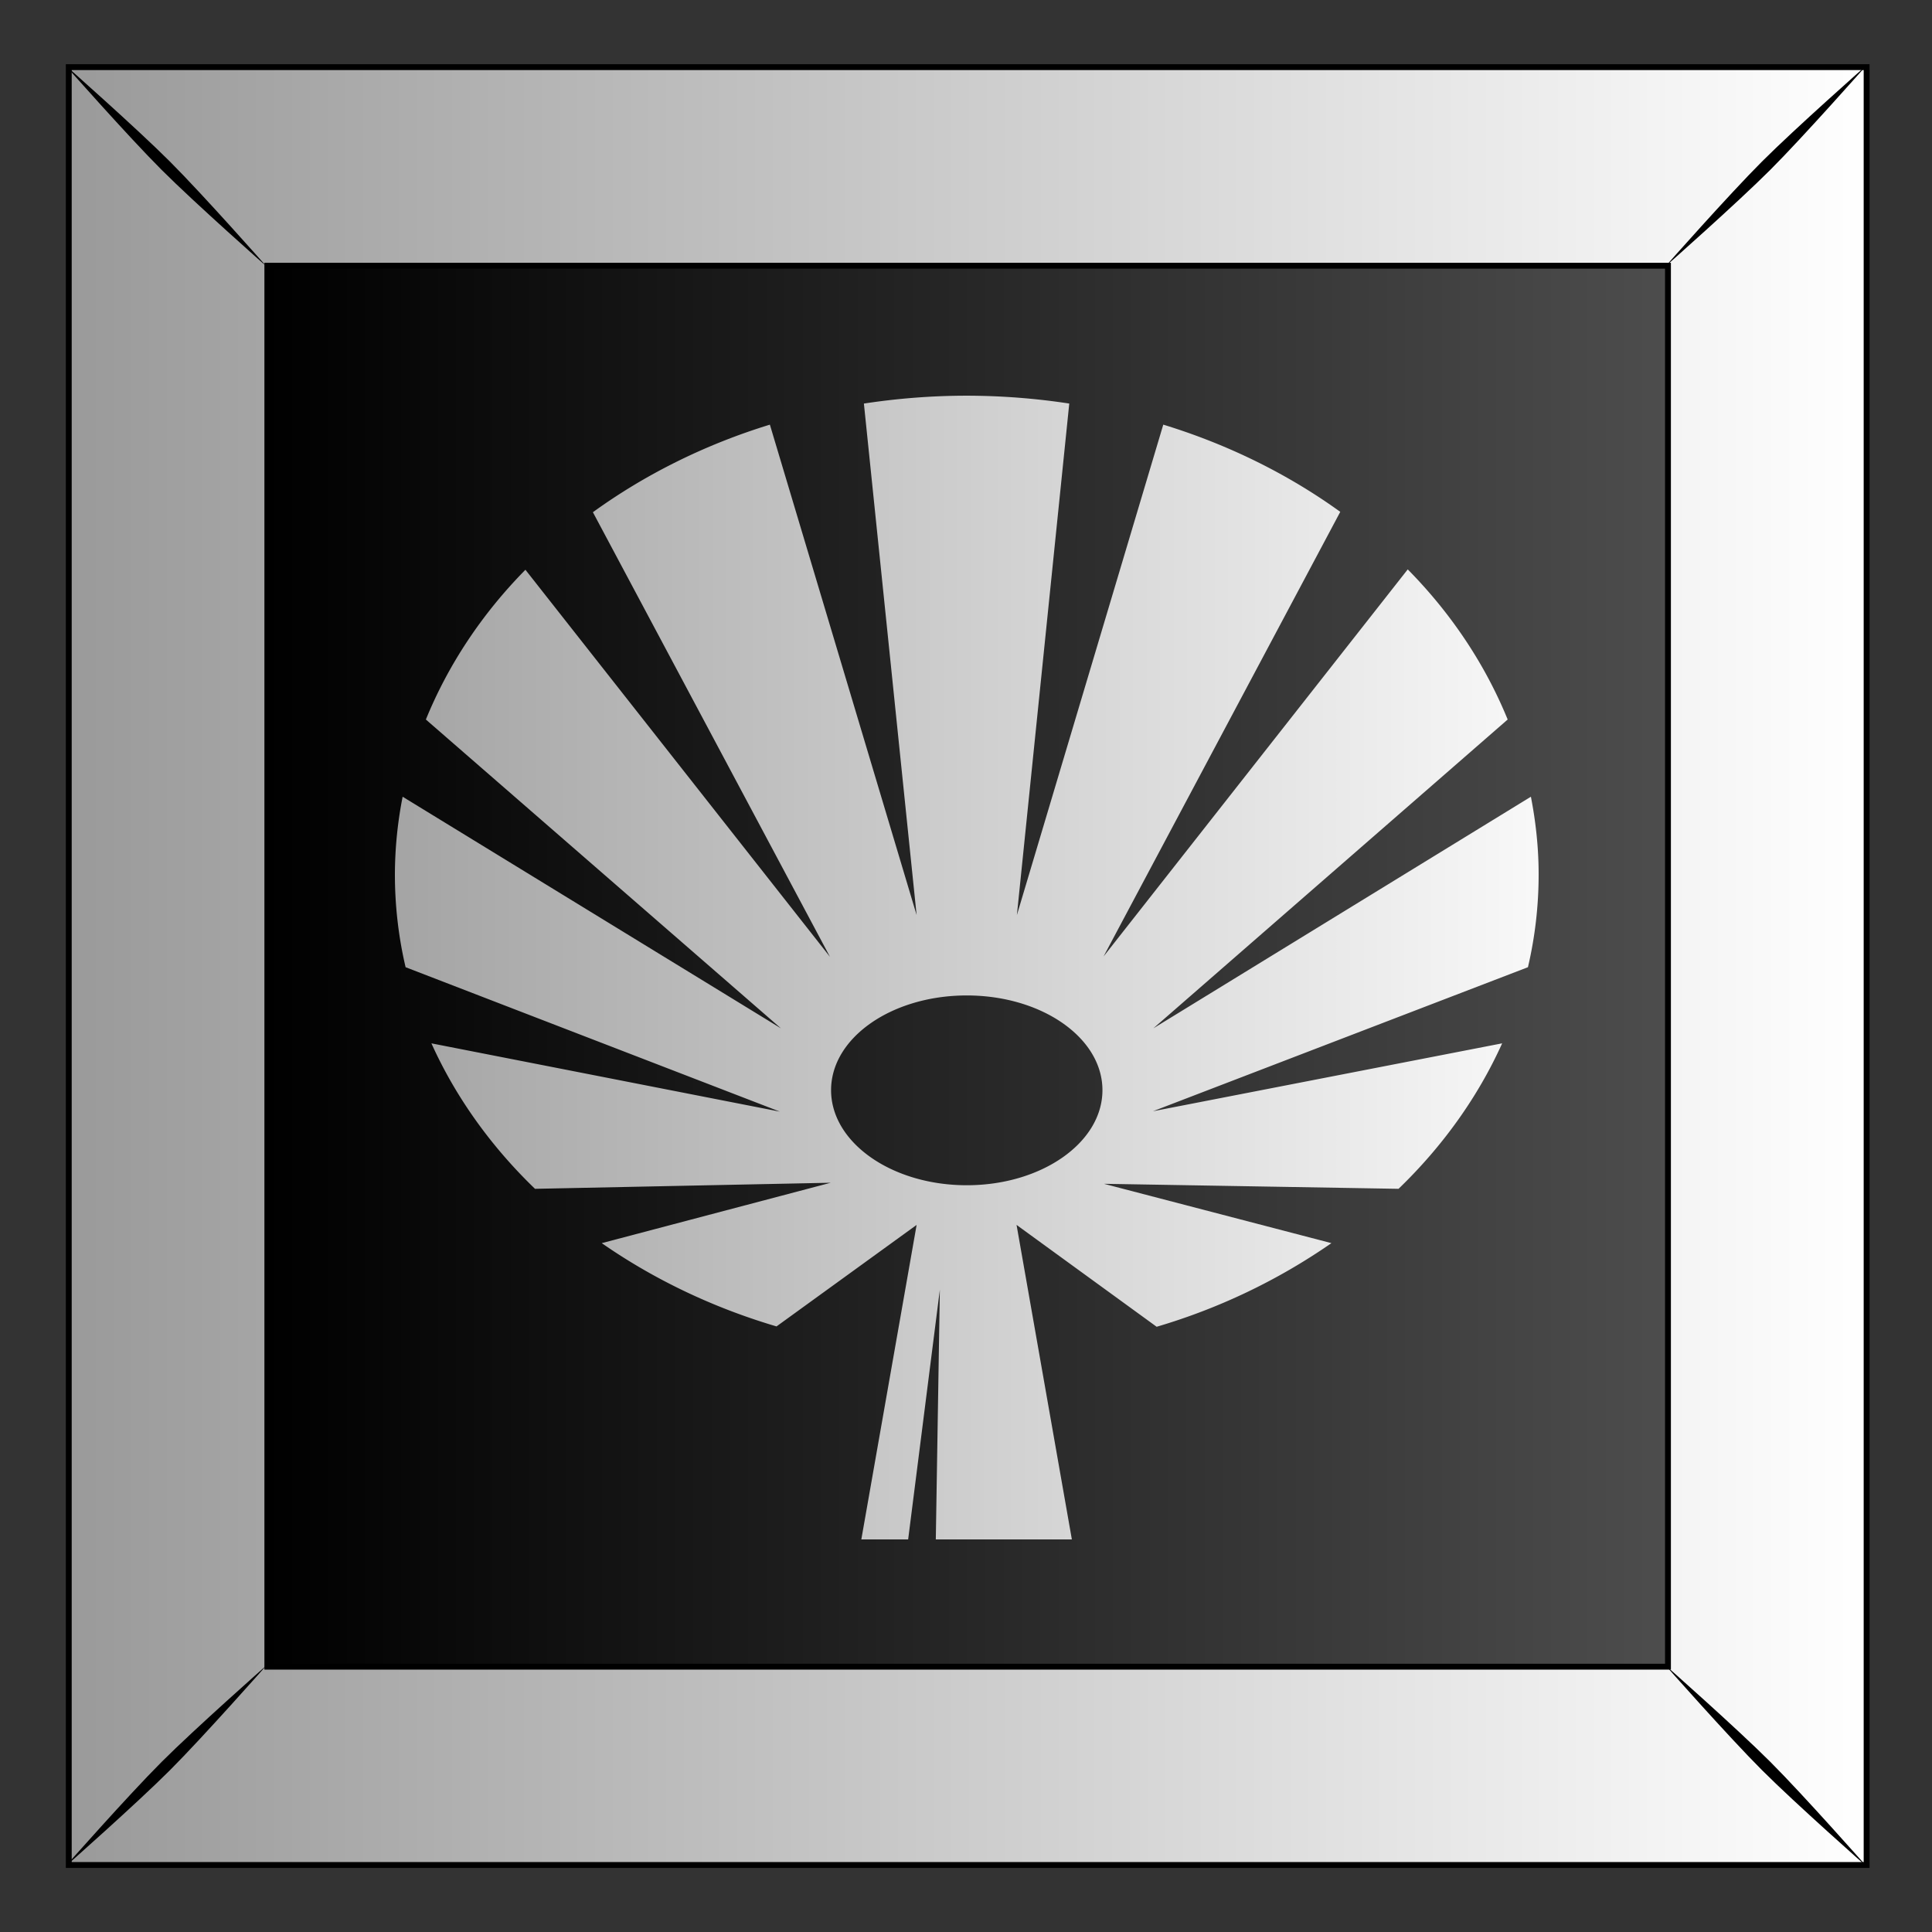
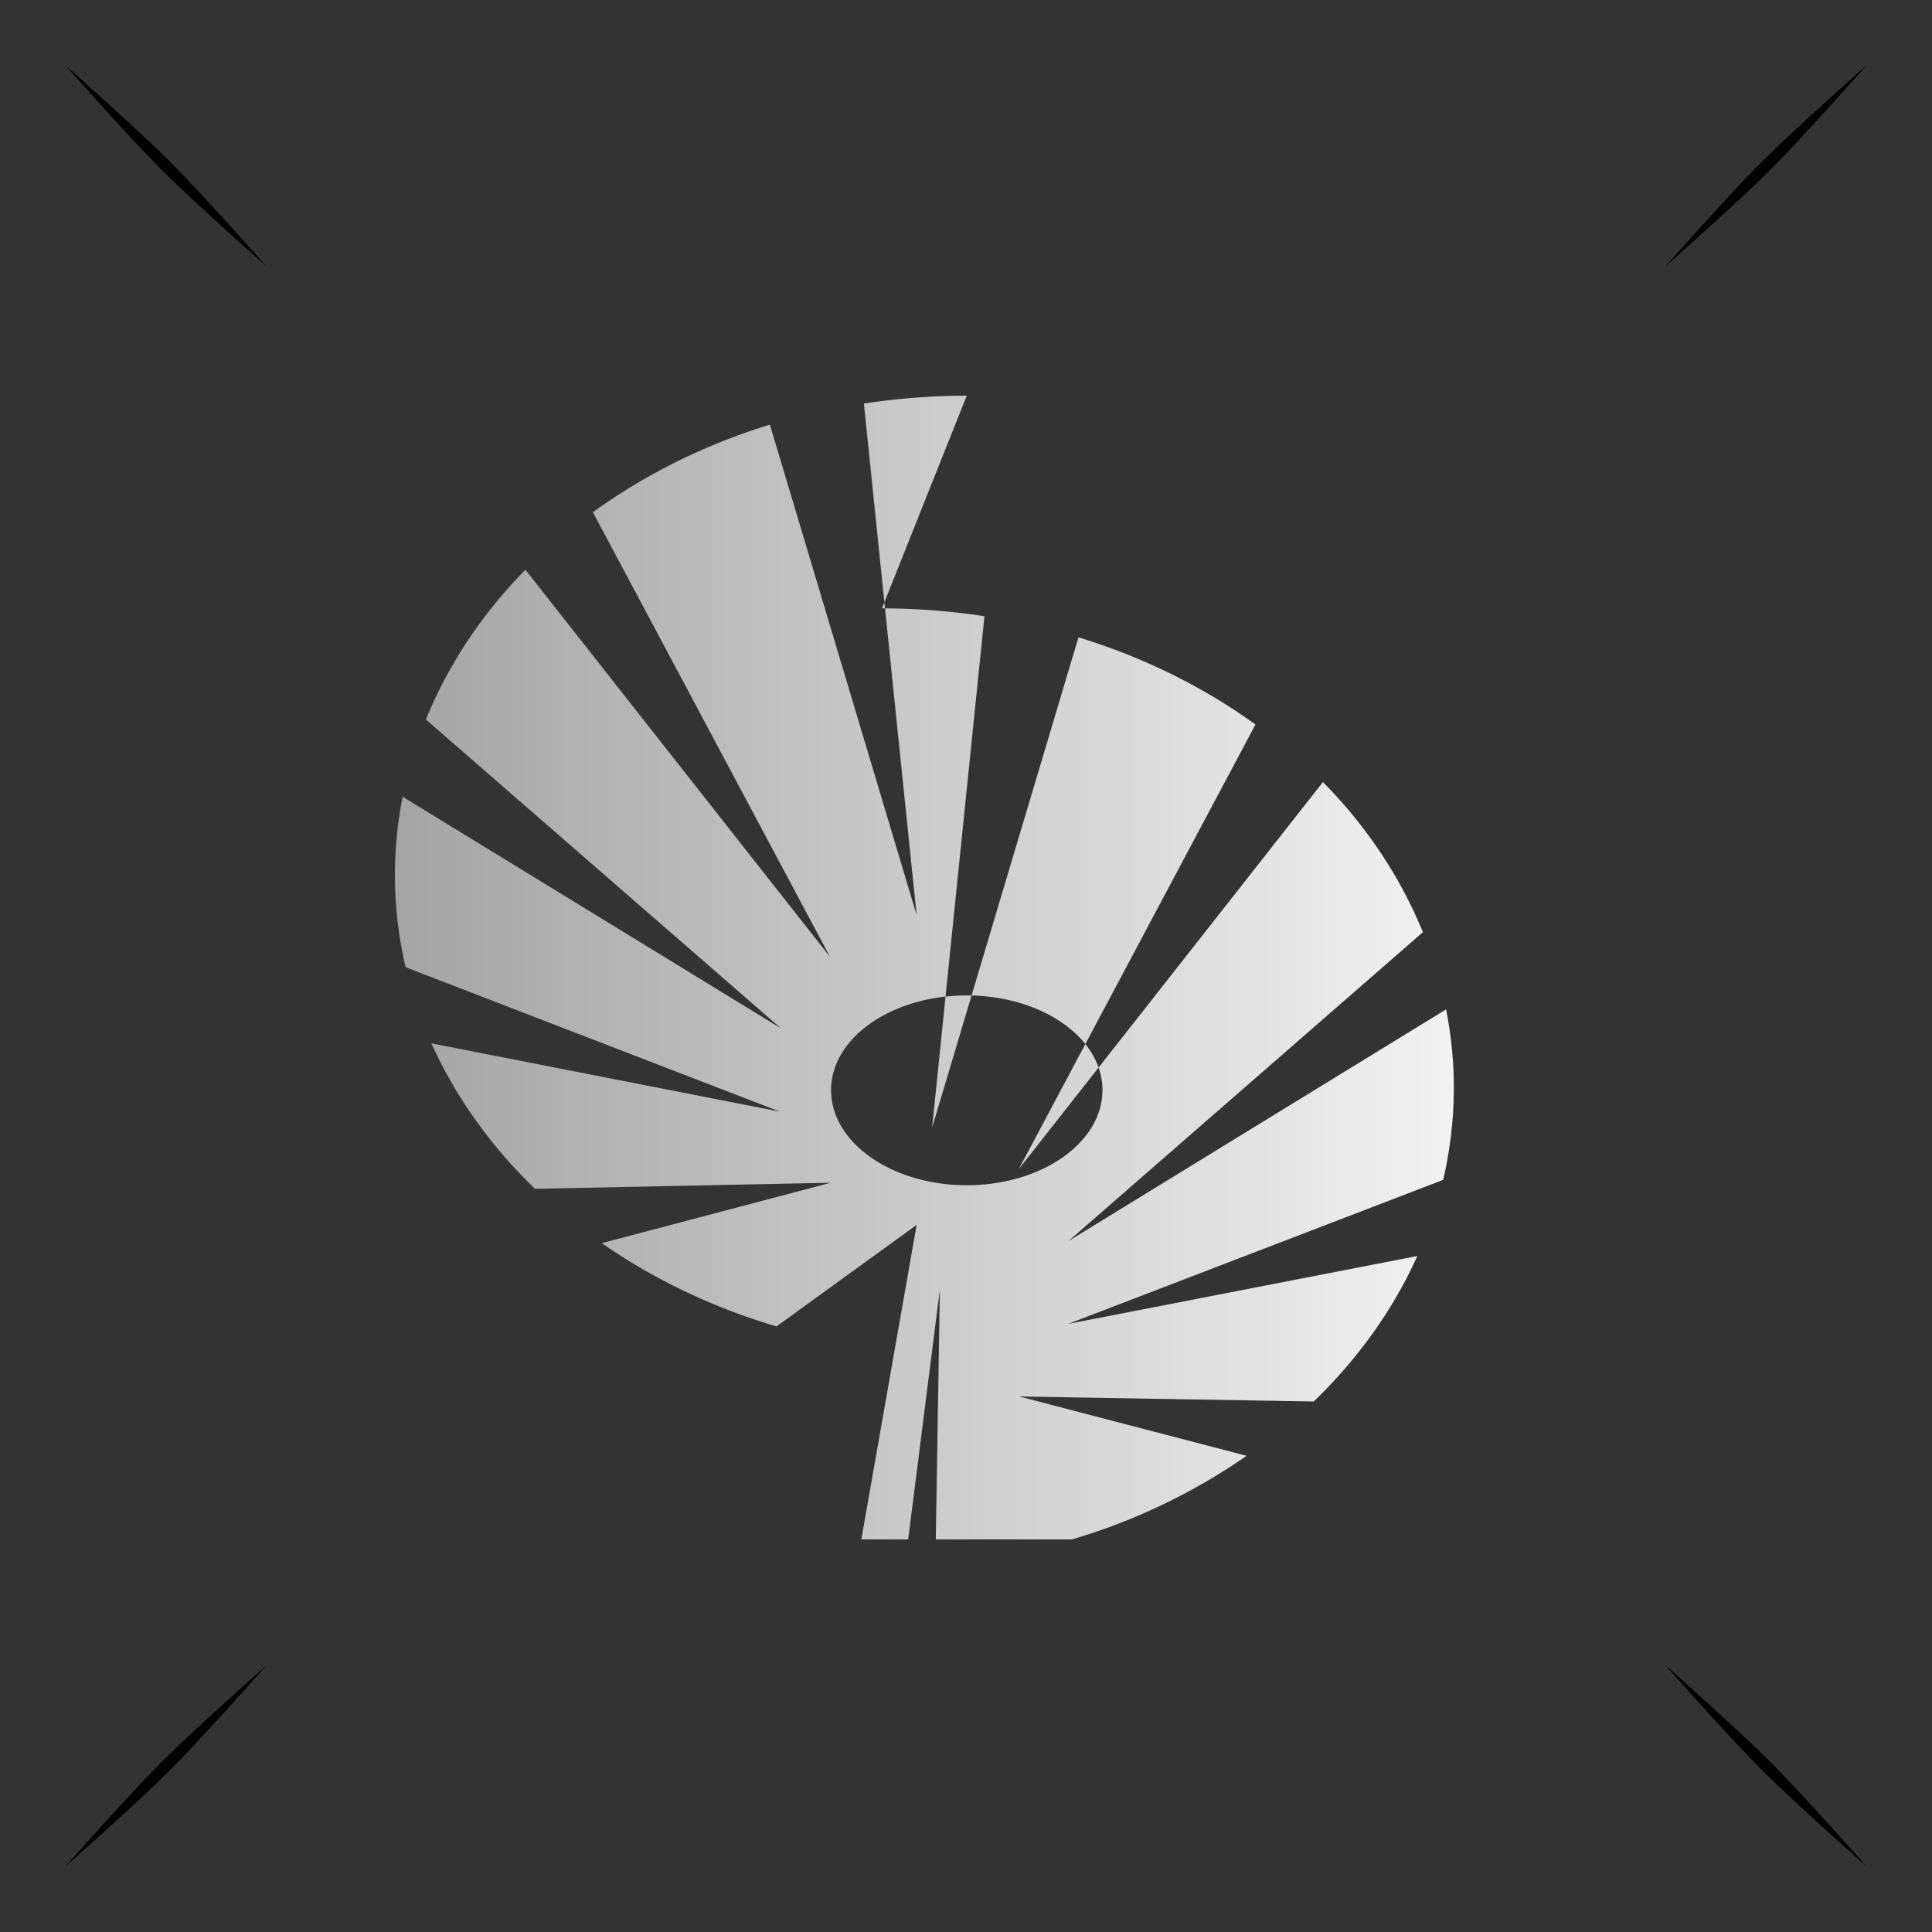
<svg xmlns="http://www.w3.org/2000/svg" xmlns:xlink="http://www.w3.org/1999/xlink" viewBox="0 0 300 300">
  <rect x="0" y="0" width="300" height="300" fill="#333333" stroke="none" />
  <defs>
    <linearGradient id="a">
      <stop stop-color="#fff" offset="0" />
      <stop stop-color="#999" offset="1" />
    </linearGradient>
    <linearGradient id="b" y2="79.775" gradientUnits="userSpaceOnUse" x2="611.91" y1="79.775" x1="489.04">
      <stop offset="0" />
      <stop stop-color="#4d4d4d" offset="1" />
    </linearGradient>
    <linearGradient id="c" y2="52.962" xlink:href="#a" gradientUnits="userSpaceOnUse" x2="470.39" y1="52.962" x1="629.38" />
    <linearGradient id="d" y2="670.63" xlink:href="#a" gradientUnits="userSpaceOnUse" x2="176.36" gradientTransform="matrix(1.032 0 0 .977 -5.976 -130.97)" y1="670.63" x1="293.57" />
  </defs>
-   <path fill="url(#b)" d="M471.93-25.245h157.18v157.18H471.93z" transform="translate(-827.469 55.265) scale(1.776)" />
-   <path d="M471.93-25.248v157.19h157.19v-157.19H471.93zm17.362 17.362h122.46v122.49h-122.46V-7.886z" stroke="#000" stroke-width=".513" fill="url(#c)" transform="translate(-827.469 55.265) scale(1.776)" />
  <path d="M10.14 10.131s9.715 11.004 14.949 16.237 16.277 14.988 16.277 14.988S31.61 30.312 26.378 25.08c-5.233-5.233-16.237-14.948-16.237-14.948zM25.09 273.598c-5.234 5.233-14.948 16.237-14.948 16.237s11.004-9.715 16.237-14.948 14.988-16.277 14.988-16.277-11.044 9.754-16.278 14.988zM273.605 25.08c-5.233 5.233-14.988 16.277-14.988 16.277s11.044-9.754 16.278-14.988c5.233-5.233 14.947-16.237 14.947-16.237s-11.003 9.715-16.236 14.948zm-14.988 233.514s9.755 11.044 14.988 16.277c5.234 5.233 16.237 14.948 16.237 14.948s-9.714-11.004-14.947-16.237c-5.234-5.234-16.278-14.988-16.278-14.988z" />
-   <path d="M239.16 483.17c-3.071 0-6.076.244-8.994.688l4.61 44.719-12.83-42.875c-5.72 1.756-10.952 4.381-15.474 7.656l20.729 38.875-26.628-33.844c-3.788 3.843-6.738 8.279-8.704 13.094l31.044 27-33.075-20.25a35.492 35.492 0 00-.677 6.78c0 2.78.319 5.499.935 8.126l32.72 12.625-30.463-5.969c2.11 4.687 5.205 9.007 9.058 12.72l25.854-.532-20.019 5.281c4.498 3.128 9.656 5.621 15.28 7.281l12.25-8.875-4.835 27.5h4.094l2.772-21.834-.354 21.834h11.896l-4.836-27.5 12.25 8.906a53.094 53.094 0 0015.28-7.312l-19.89-5.188 25.758.438c3.853-3.712 6.947-8.032 9.059-12.719l-30.53 5.937 32.786-12.594a35.55 35.55 0 00.934-8.125c0-2.309-.247-4.573-.676-6.78l-33.011 20.25 30.98-27c-1.972-4.829-4.934-9.275-8.737-13.126l-26.596 33.844 20.696-38.875c-4.52-3.267-9.757-5.873-15.474-7.625l-12.798 42.875 4.578-44.719a59.784 59.784 0 00-8.962-.687zm0 52.438c6.553 0 11.863 3.7 11.863 8.281s-5.31 8.313-11.863 8.313-11.863-3.731-11.863-8.313 5.31-8.281 11.863-8.281z" fill="url(#d)" transform="translate(-274.63 -796.667) scale(1.776)" />
+   <path d="M239.16 483.17c-3.071 0-6.076.244-8.994.688l4.61 44.719-12.83-42.875c-5.72 1.756-10.952 4.381-15.474 7.656l20.729 38.875-26.628-33.844c-3.788 3.843-6.738 8.279-8.704 13.094l31.044 27-33.075-20.25a35.492 35.492 0 00-.677 6.78c0 2.78.319 5.499.935 8.126l32.72 12.625-30.463-5.969c2.11 4.687 5.205 9.007 9.058 12.72l25.854-.532-20.019 5.281c4.498 3.128 9.656 5.621 15.28 7.281l12.25-8.875-4.835 27.5h4.094l2.772-21.834-.354 21.834h11.896a53.094 53.094 0 0015.28-7.312l-19.89-5.188 25.758.438c3.853-3.712 6.947-8.032 9.059-12.719l-30.53 5.937 32.786-12.594a35.55 35.55 0 00.934-8.125c0-2.309-.247-4.573-.676-6.78l-33.011 20.25 30.98-27c-1.972-4.829-4.934-9.275-8.737-13.126l-26.596 33.844 20.696-38.875c-4.52-3.267-9.757-5.873-15.474-7.625l-12.798 42.875 4.578-44.719a59.784 59.784 0 00-8.962-.687zm0 52.438c6.553 0 11.863 3.7 11.863 8.281s-5.31 8.313-11.863 8.313-11.863-3.731-11.863-8.313 5.31-8.281 11.863-8.281z" fill="url(#d)" transform="translate(-274.63 -796.667) scale(1.776)" />
</svg>